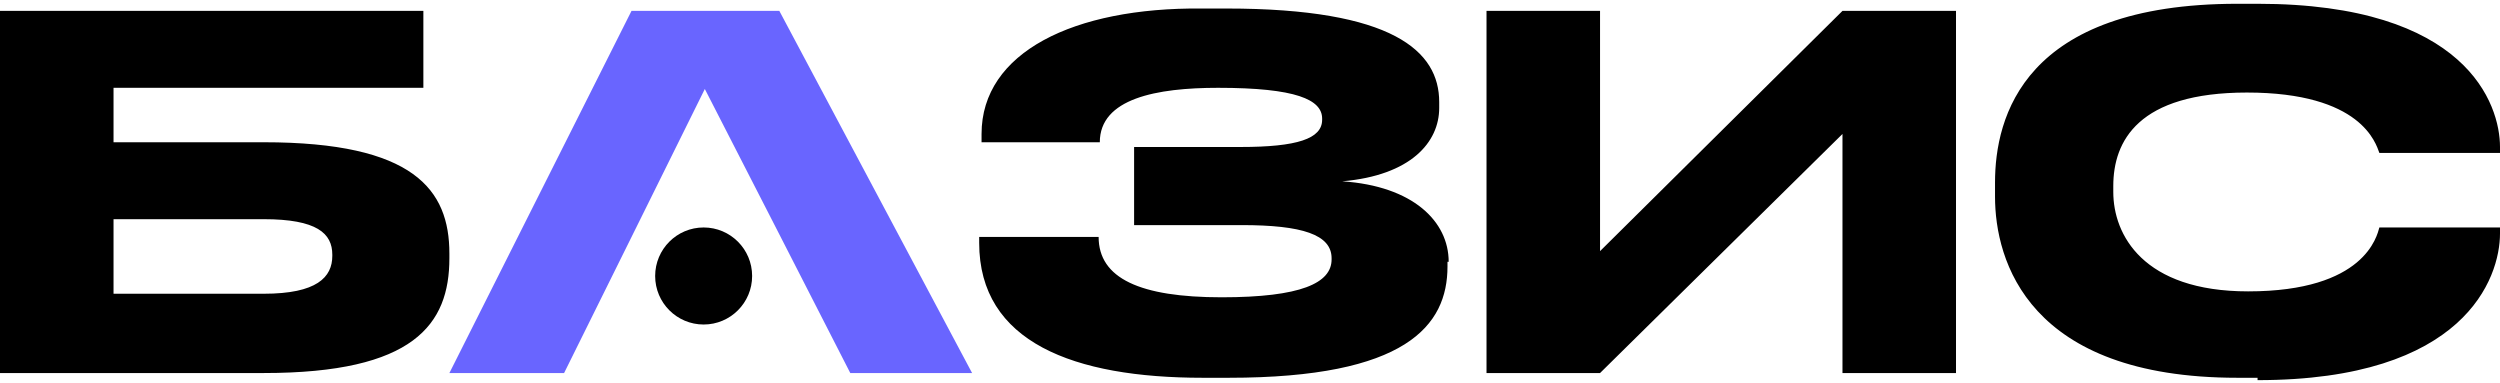
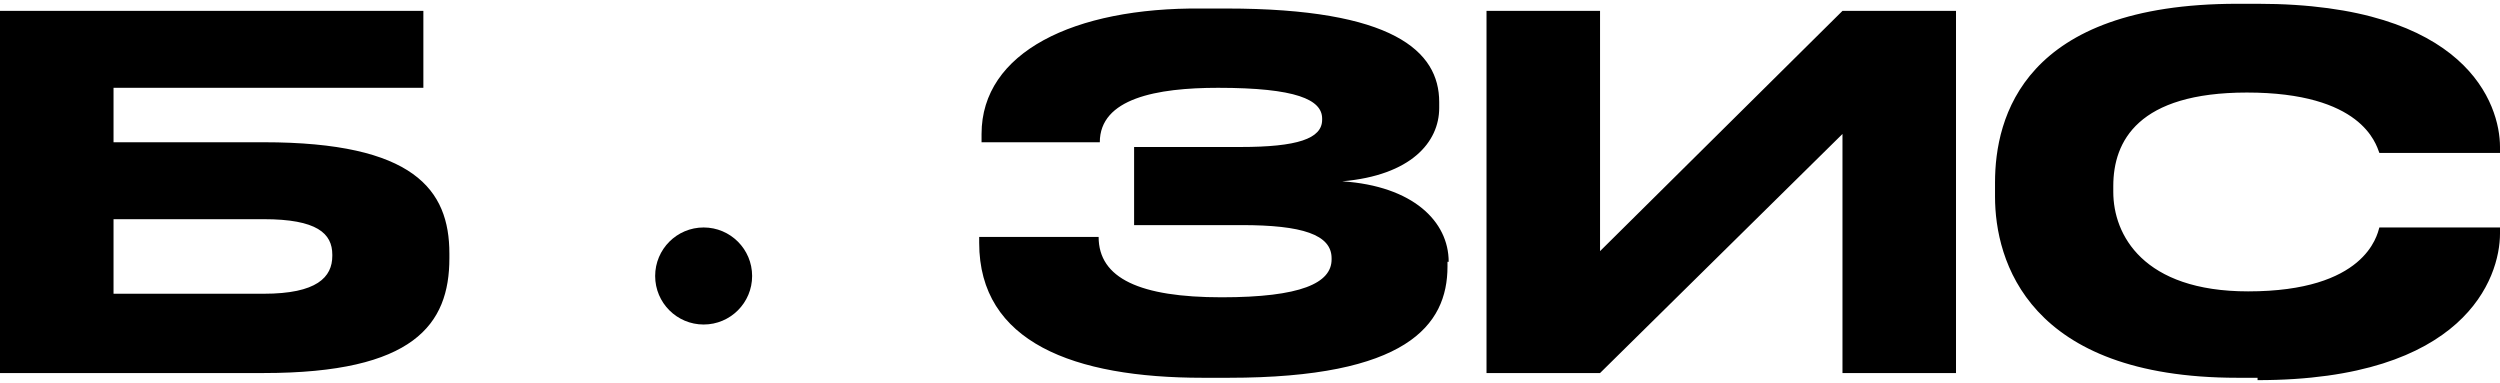
<svg xmlns="http://www.w3.org/2000/svg" width="398" height="61" viewBox="0 0 398 61" fill="none">
  <path d="M0 59.388H41.984C65.894 59.388 71.542 51.663 71.542 41.112V40.358C71.542 30.183 65.894 22.647 41.984 22.647H18.074V13.98H67.4V1.733H0V59.388ZM18.074 46.953V34.894H41.984C50.456 34.894 52.903 37.155 52.903 40.547V40.735C52.903 44.127 50.456 46.764 41.984 46.764H18.074V46.953ZM230.629 41.677C230.629 35.271 224.981 29.618 213.684 28.865C224.604 27.923 229.122 22.647 229.122 17.183V16.241C229.122 8.139 221.78 1.356 195.234 1.356H191.281C170.948 1.167 156.263 8.327 156.263 21.328V22.647H175.089C175.089 15.675 184.126 13.98 193.916 13.98C206.342 13.98 210.484 15.864 210.484 18.879V19.067C210.484 22.082 206.53 23.401 197.493 23.401H180.549V35.836H197.682C207.283 35.836 211.99 37.343 211.99 41.112V41.3C211.99 45.069 207.095 47.329 194.481 47.329C181.491 47.329 174.901 44.315 174.901 37.72H155.886V38.663C155.886 54.489 170.948 60.142 191.469 60.142H195.611C223.851 60.142 230.44 51.851 230.44 42.431V41.677H230.629ZM293.322 59.388H311.396V1.733H293.322L254.727 39.981V1.733H236.653V59.388H254.727L293.322 21.328V59.388ZM359.403 60.519C392.351 60.519 398 44.315 398 37.155V36.213H378.795C378.417 37.532 376.535 46.387 357.899 46.387C341.141 46.387 336.435 37.343 336.435 30.561V29.618C336.435 22.459 340.389 14.733 357.708 14.733C375.97 14.733 378.23 22.835 378.795 24.343H398V23.401C398 16.618 392.728 0.602 359.403 0.602H356.204C322.127 0.602 317.608 18.69 317.608 29.053V31.314C317.608 41.489 322.88 60.142 356.204 60.142H359.403V60.519Z" fill="black" />
-   <path d="M123.316 35.836H101.477L112.208 14.168L123.316 35.836ZM135.365 59.388H154.757L124.069 1.733H100.536L71.543 59.388H89.804L101.477 35.836H123.316L135.365 59.388Z" fill="#6965FF" />
  <path d="M112.02 51.663C116.283 51.663 119.739 48.204 119.739 43.938C119.739 39.672 116.283 36.213 112.02 36.213C107.757 36.213 104.301 39.672 104.301 43.938C104.301 48.204 107.757 51.663 112.02 51.663Z" fill="black" />
</svg>